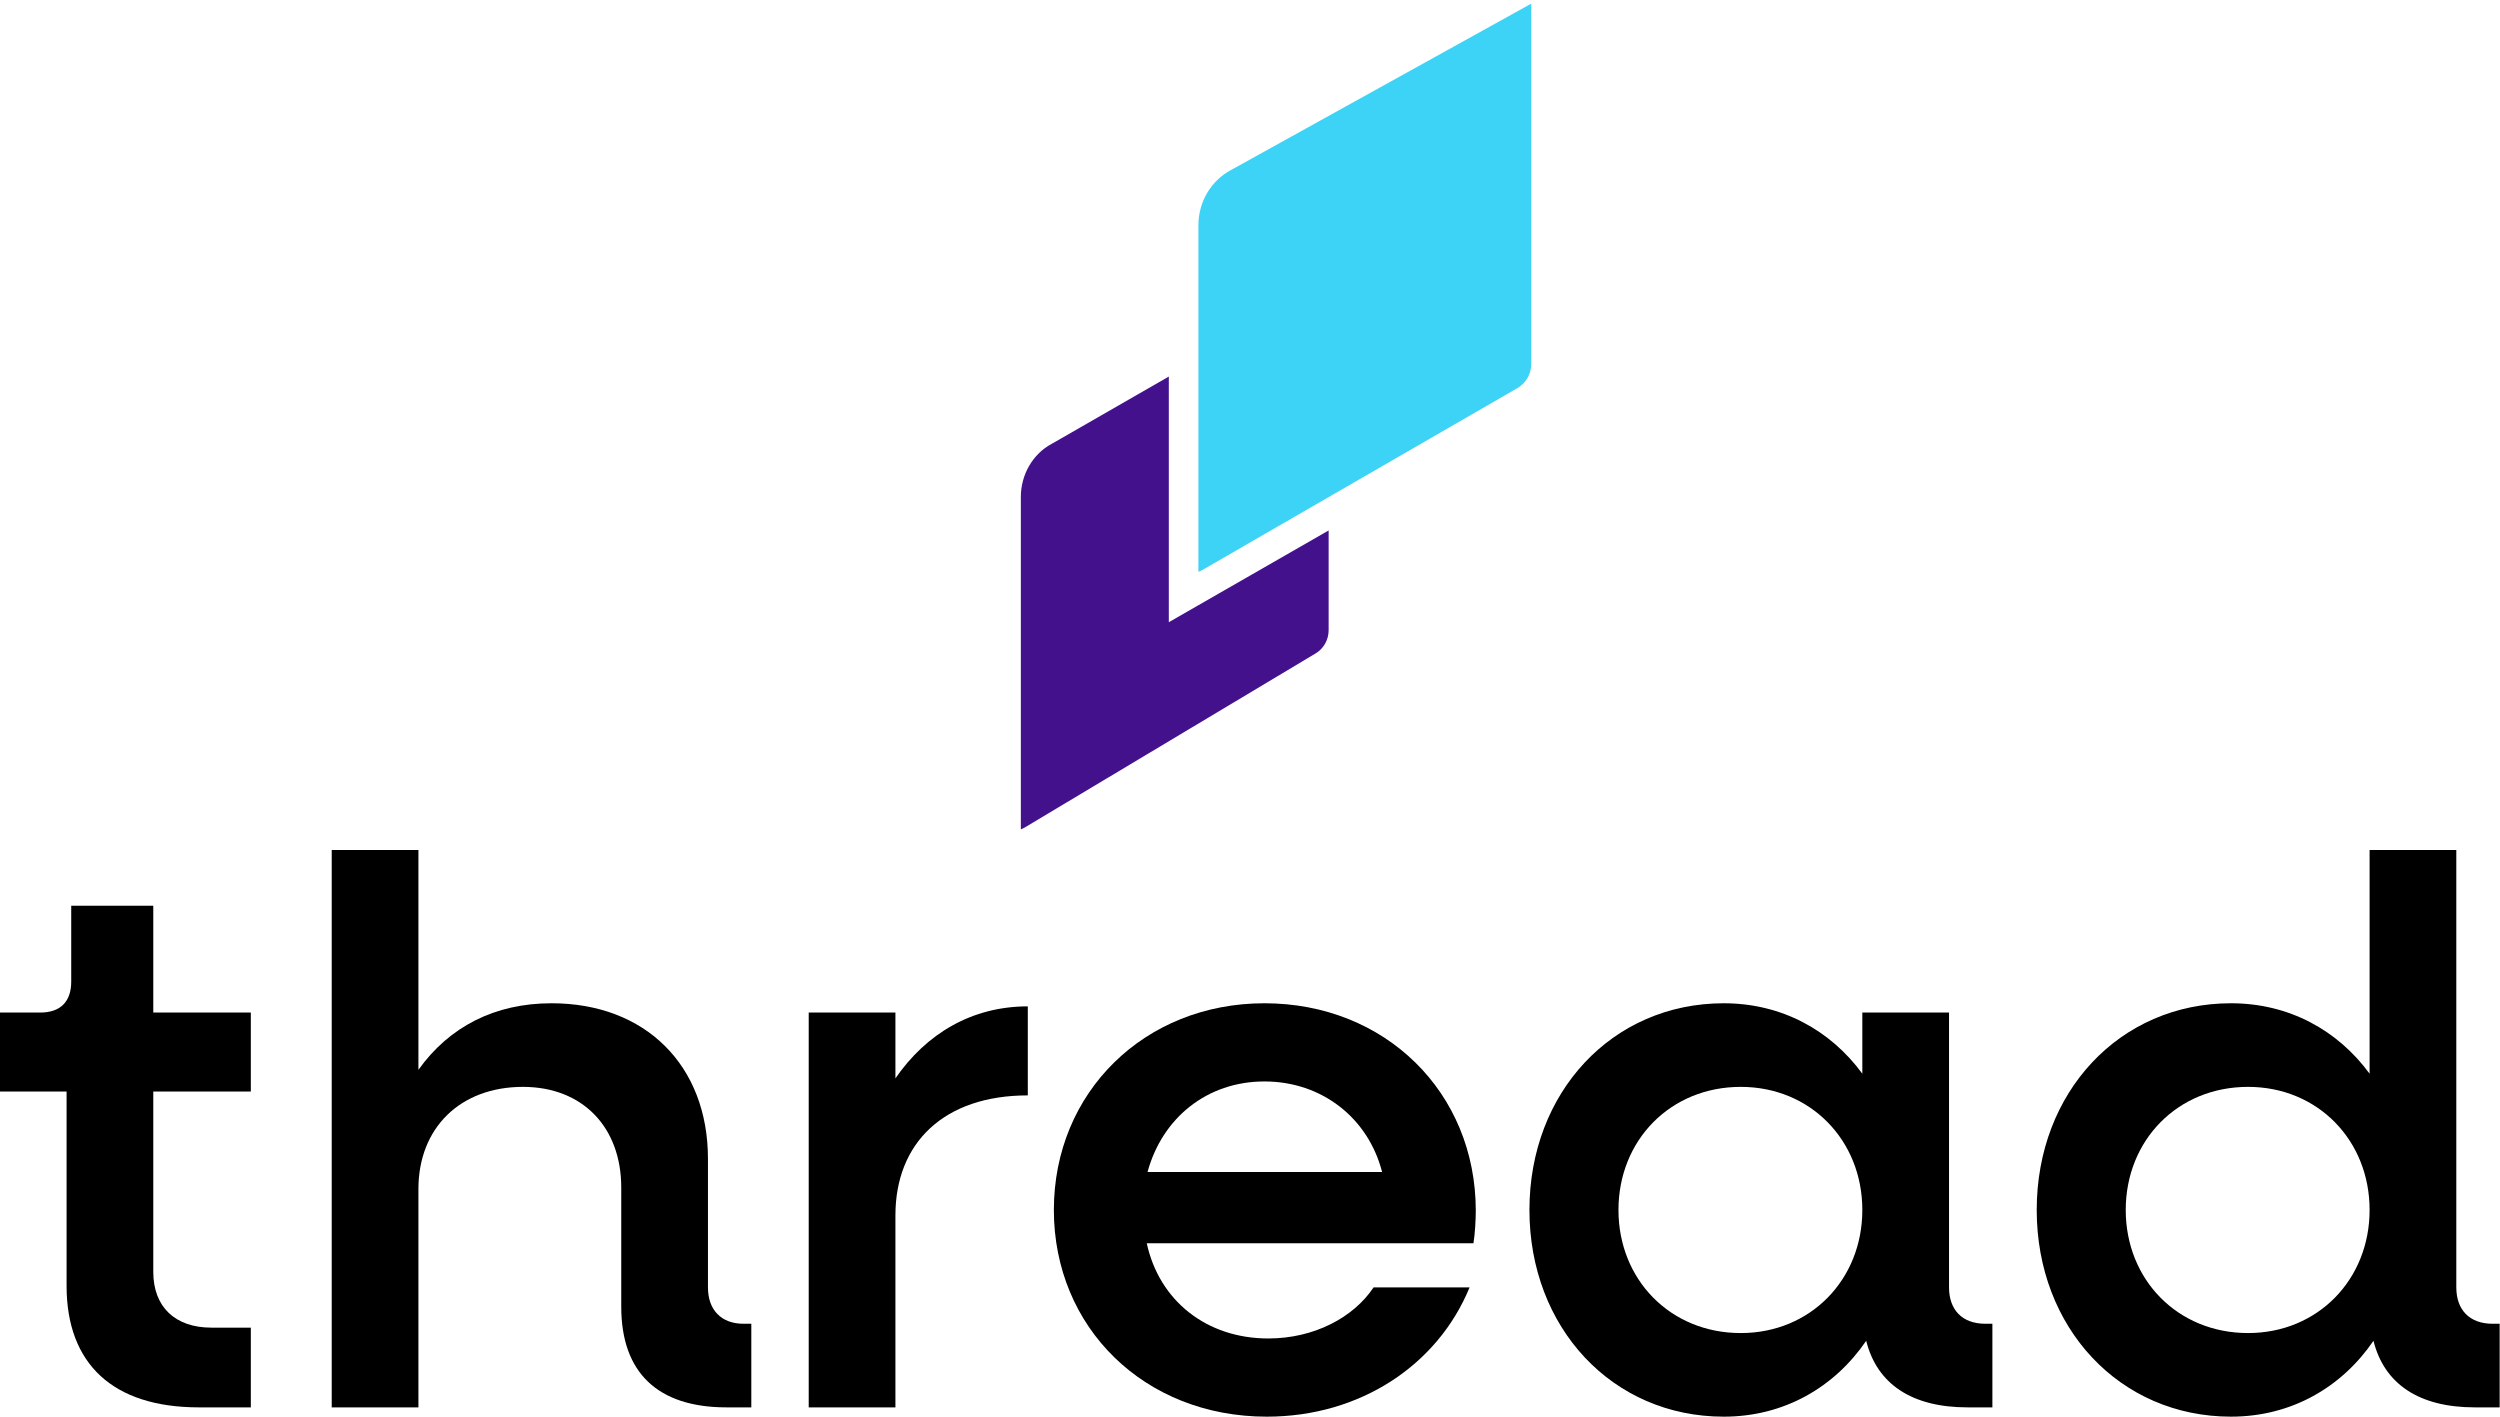
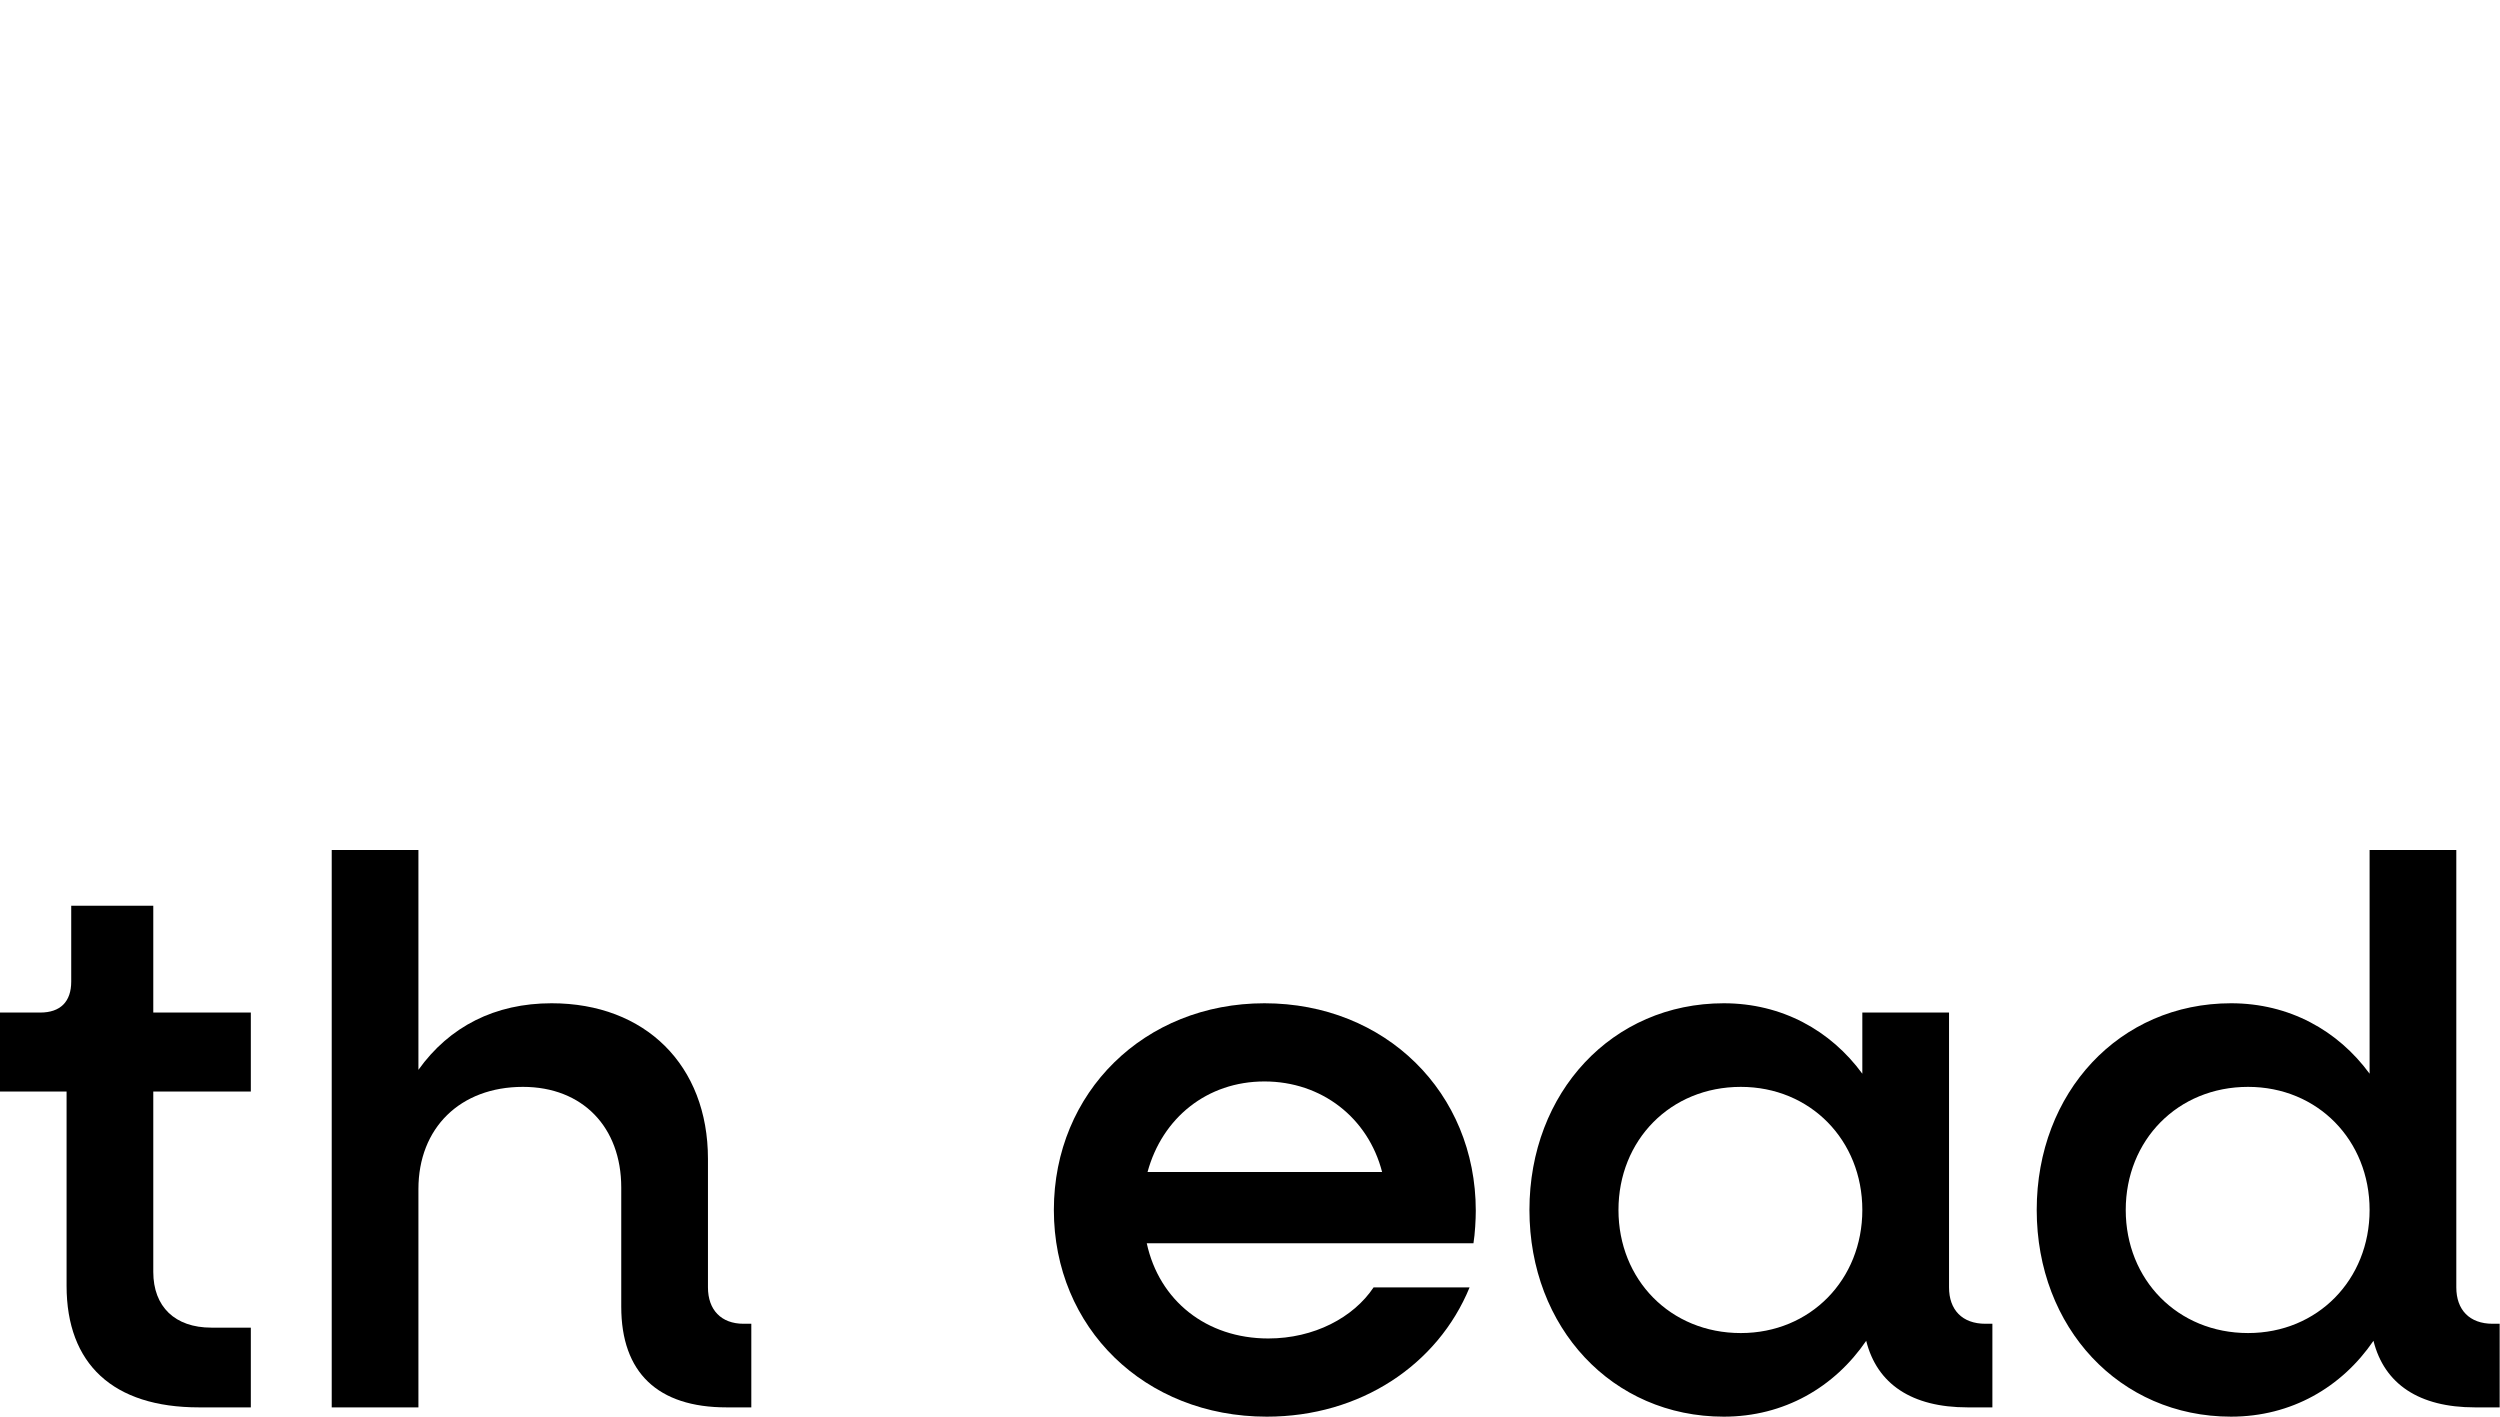
<svg xmlns="http://www.w3.org/2000/svg" width="480" height="272" viewBox="0 0 480 272" fill="none">
-   <path d="M255.098 120.988V101.847L224.413 119.463V72.298L202.235 85.044C202.122 85.109 202.009 85.17 201.897 85.231C198.25 87.207 196 91.16 196 95.426V159.241C196.248 159.143 196.496 159.03 196.73 158.89L252.61 125.45C254.151 124.534 255.098 122.834 255.098 120.988Z" fill="#44118C" />
-   <path d="M294 69.878V0.699L236.838 32.376C236.716 32.444 236.594 32.507 236.472 32.571C232.528 34.633 230.096 38.757 230.096 43.208V109.789C230.364 109.686 230.632 109.569 230.885 109.423L291.309 74.534C292.977 73.578 294 71.804 294 69.878Z" fill="#3DD3F6" />
  <path d="M478.597 254.163H479.935V270.216H475.178C464.476 270.216 457.788 265.756 455.707 257.433C449.612 266.351 439.951 271.999 428.357 271.999C406.953 271.999 391.049 254.906 391.049 232.313C391.049 209.72 406.953 192.626 428.357 192.626C439.505 192.626 448.869 197.829 454.963 206.152V163.196H471.611V247.177C471.611 251.487 474.138 254.163 478.597 254.163ZM431.627 255.946C445.005 255.946 454.963 245.69 454.963 232.313C454.963 218.935 445.005 208.679 431.627 208.679C418.101 208.679 408.142 218.935 408.142 232.313C408.142 245.69 418.101 255.946 431.627 255.946Z" fill="black" />
  <path d="M381.2 254.163H382.538V270.216H377.782C367.08 270.216 360.391 265.757 358.31 257.433C352.216 266.352 342.554 272 330.961 272C309.557 272 293.652 254.907 293.652 232.313C293.652 209.72 309.557 192.627 330.961 192.627C342.109 192.627 351.473 197.829 357.567 206.153V194.411H374.214V247.177C374.214 251.488 376.741 254.163 381.2 254.163ZM334.231 255.947C347.608 255.947 357.567 245.691 357.567 232.313C357.567 218.936 347.608 208.68 334.231 208.68C320.705 208.68 310.746 218.936 310.746 232.313C310.746 245.691 320.705 255.947 334.231 255.947Z" fill="black" />
  <path d="M283.35 232.462C283.35 234.097 283.201 236.921 282.904 238.705H220.178C222.557 249.704 231.624 256.987 243.515 256.987C252.284 256.987 259.865 252.974 263.73 247.177H282.161C276.067 262.041 261.203 272 243.217 272C219.733 272 202.342 254.907 202.342 232.313C202.342 209.72 219.733 192.627 242.772 192.627C265.959 192.627 283.35 209.72 283.35 232.462ZM242.772 207.639C231.772 207.639 223.151 214.625 220.327 225.03H265.365C262.689 214.625 253.771 207.639 242.772 207.639Z" fill="black" />
-   <path d="M171.921 207.046C177.867 198.425 186.636 193.222 197.338 193.222V210.316C181.285 210.316 171.921 219.383 171.921 233.355V270.217H155.273V194.411H171.921V207.046Z" fill="black" />
  <path d="M142.765 254.163H144.252V270.216H139.495C126.266 270.216 119.28 263.527 119.28 250.893V228.002C119.28 216.408 111.848 208.679 100.403 208.679C88.364 208.679 80.337 216.557 80.337 228.3V270.216H63.69V163.196H80.337V205.409C86.282 197.085 95.052 192.626 105.903 192.626C123.888 192.626 135.928 204.517 135.928 222.503V247.177C135.928 251.487 138.455 254.163 142.765 254.163Z" fill="black" />
  <path d="M48.159 209.571H29.43V244.204C29.43 250.893 33.592 254.906 40.578 254.906H48.159V270.216H38.2C21.701 270.216 12.783 261.892 12.783 246.88V209.571H0V194.41H7.729C11.594 194.41 13.675 192.329 13.675 188.465V173.898H29.43V194.41H48.159V209.571Z" fill="black" />
</svg>